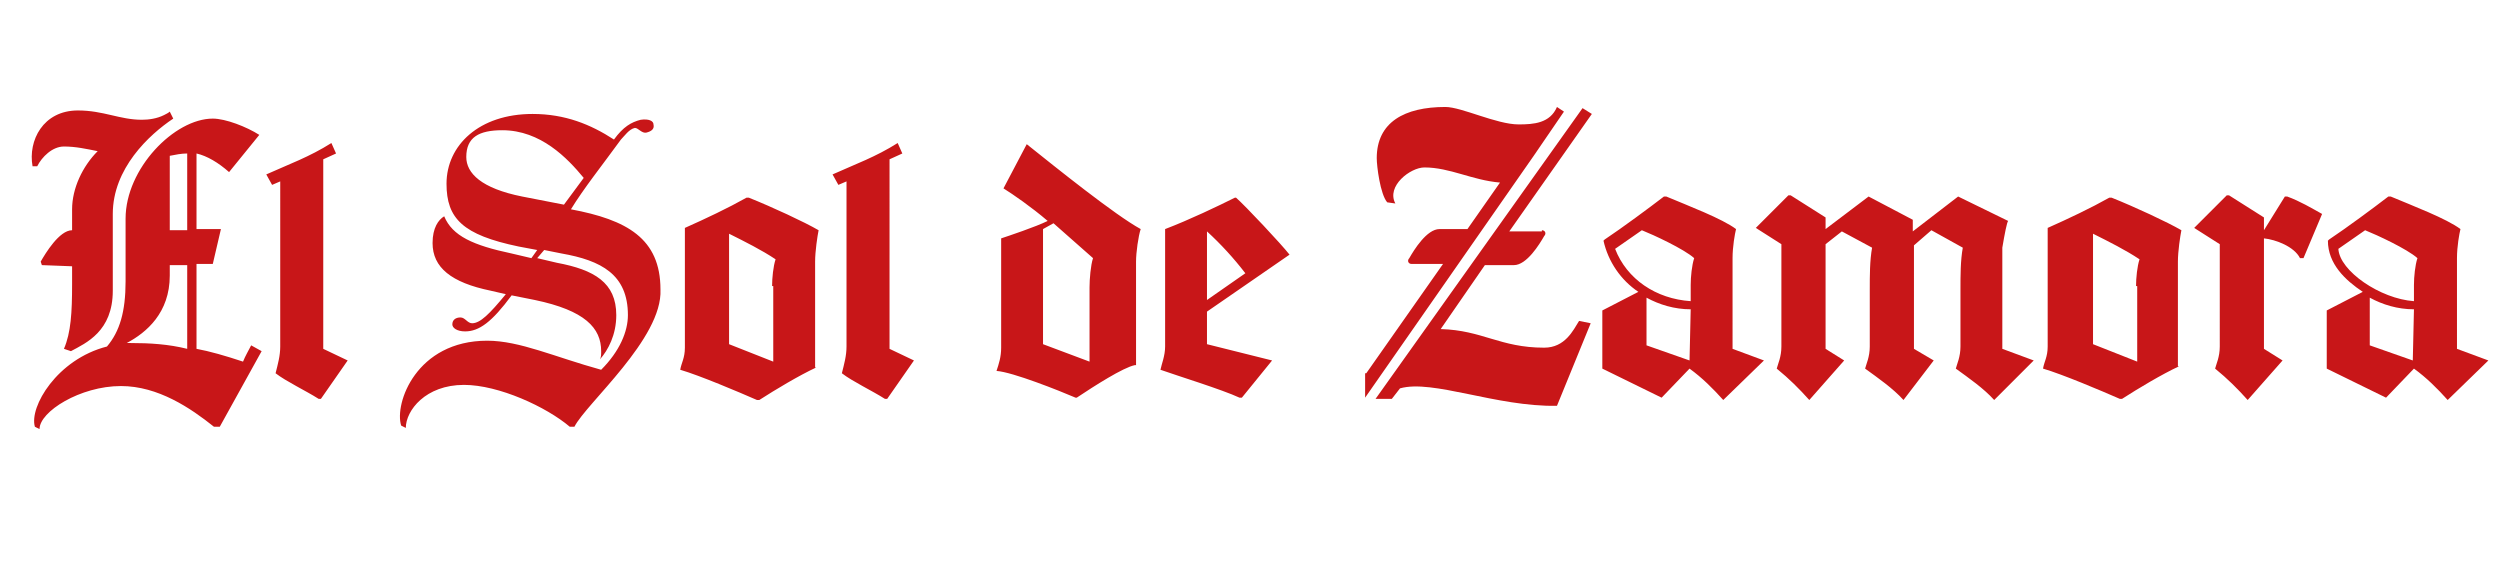
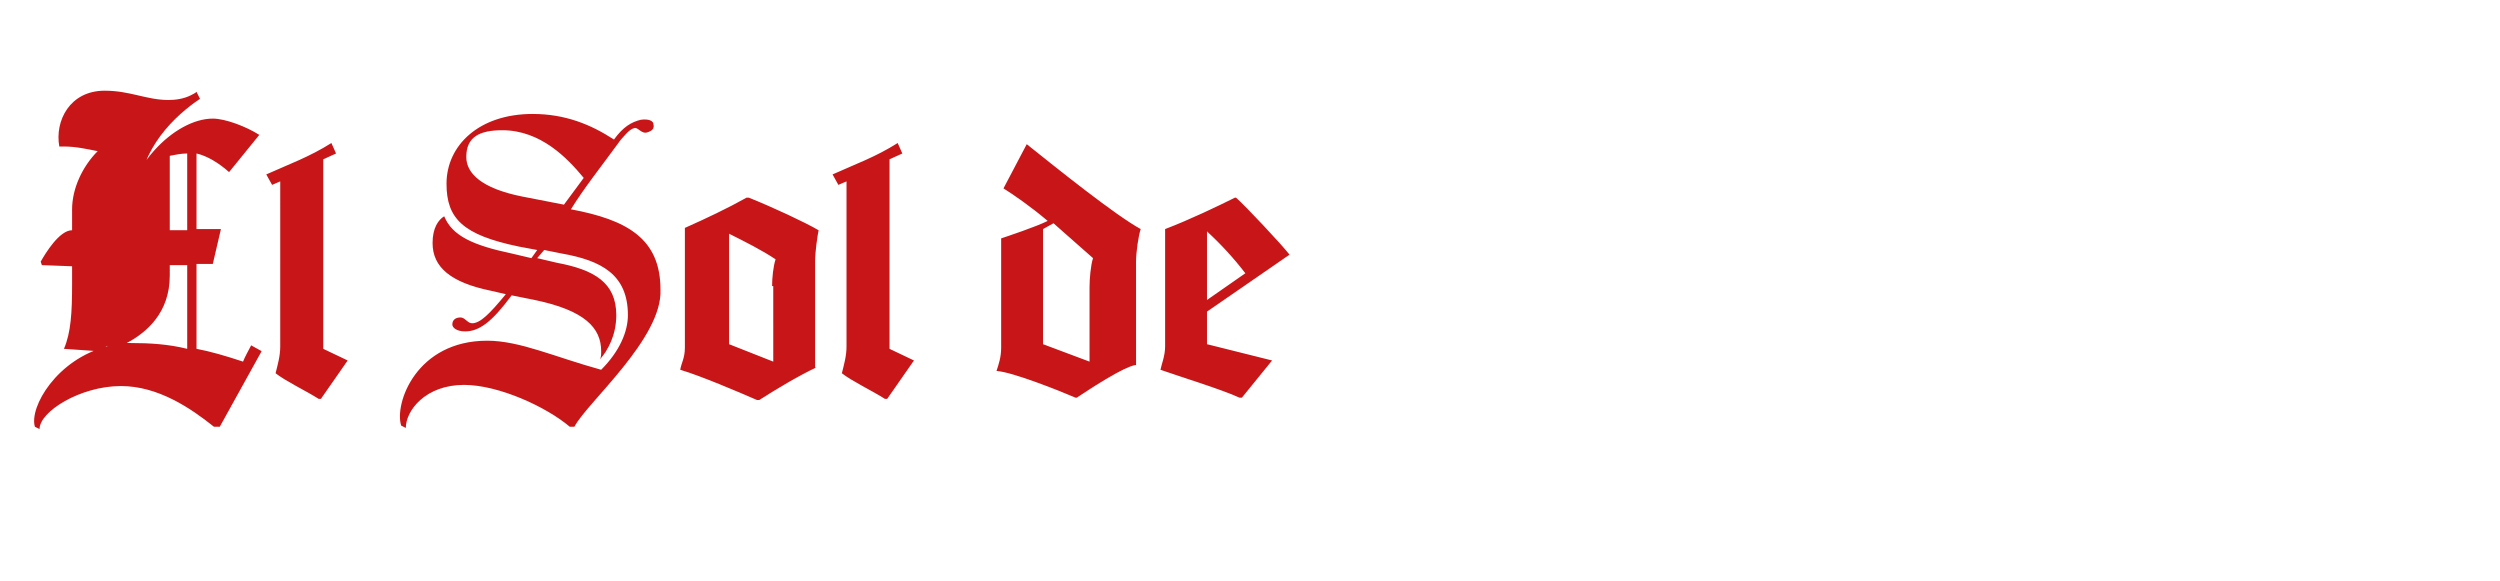
<svg xmlns="http://www.w3.org/2000/svg" version="1.1" id="Capa_1" x="0px" y="0px" viewBox="0 0 215 50" style="enable-background:new 0 0 215 50;" xml:space="preserve">
  <style type="text/css">
	.st0{fill:#C81618;}
</style>
  <g>
-     <path class="st0" d="M18.4,36.7c-2-1.6-4.8-3.5-8-3.5c-3.5,0-7,2.2-7,3.7L3,36.7c-0.5-1.7,1.9-5.8,6.2-6.9c1.1-1.3,1.6-3,1.6-5.6   v-5.4c0-4.3,4.2-8.6,7.5-8.6c1.1,0,2.9,0.7,4,1.4l-2.6,3.2c-0.9-0.8-1.9-1.4-2.8-1.6v6.5h2.1l-0.7,3h-1.4v7.3   c1.1,0.2,2.5,0.6,4,1.1c0.2-0.5,0.5-1,0.7-1.4l0.9,0.5l-3.6,6.5L18.4,36.7z M3.6,22.8l-0.1-0.3c0.4-0.7,1.6-2.7,2.7-2.7V18   c0-1.8,0.9-3.7,2.2-5c-1-0.2-1.9-0.4-2.9-0.4c-1,0-1.9,0.9-2.3,1.7l-0.4,0c-0.4-2.2,0.9-4.8,3.9-4.8c2.2,0,3.6,0.8,5.5,0.8   c0.6,0,1.3-0.1,1.9-0.4c0.2-0.1,0.4-0.2,0.5-0.3l0.3,0.6c-2.1,1.4-5.2,4.3-5.2,8.2V25c0,3.5-2.3,4.5-3.6,5.2L5.5,30   c0.6-1.4,0.7-3.1,0.7-5.6v-1.5L3.6,22.8z M10.9,29.5c0.1,0,0.2,0,0.3,0c1.7,0,3.3,0.1,4.9,0.5v-7.2h-1.5v0.9   C14.6,26.9,12.6,28.6,10.9,29.5L10.9,29.5z M14.6,13.4v6.4h1.5v-6.6C15.6,13.2,15.1,13.3,14.6,13.4L14.6,13.4z M22.9,15   c2-0.9,3.7-1.5,5.6-2.7l0.4,0.9l-1.1,0.5V30l2.1,1l-2.3,3.3h-0.2c-1.1-0.7-2.8-1.5-3.7-2.2c0.2-0.8,0.4-1.5,0.4-2.3V15.6l-0.7,0.3   L22.9,15z M50.2,15.3c-1.4-1.7-3.7-4.1-7-4.1c-2,0-3.1,0.6-3.1,2.3c0,1.4,1.3,2.7,4.8,3.4l3.6,0.7L50.2,15.3z M49.4,36.7h-0.4   c-2-1.7-6.1-3.6-9.1-3.6c-3.3,0-5,2.2-5,3.7l-0.4-0.2c-0.6-1.9,1.3-7.3,7.4-7.3c2.8,0,5.8,1.4,9.8,2.5c1.6-1.6,2.3-3.3,2.3-4.7   c0-3.5-2.3-4.7-5.7-5.3l-1.5-0.3l-0.6,0.7l1.7,0.4c3.2,0.6,5.1,1.7,5.1,4.5c0,1.7-0.7,3-1.4,3.8c0.1-0.2,0.1-0.4,0.1-0.7   c0-2-1.4-3.5-5.7-4.4l-2-0.4c-1.7,2.3-2.8,3.1-4,3.1c-0.7,0-1.1-0.3-1.1-0.6c0-0.4,0.3-0.6,0.7-0.6c0.4,0,0.6,0.5,1,0.5   c0.7,0,1.5-0.8,2.9-2.5l-1.3-0.3c-3.4-0.7-5-2-5-4.1c0-1.3,0.5-2,1-2.3c0.7,1.7,2.5,2.5,5.8,3.2l1.7,0.4l0.5-0.7l-1.6-0.3   c-4.8-1-6.2-2.4-6.2-5.4c0-3.3,2.8-6,7.4-6c2.8,0,5,0.9,7,2.2c0.8-1.1,1.5-1.5,2.3-1.7c0.7-0.1,1.1,0.1,1.1,0.4   c0.1,0.4-0.2,0.6-0.6,0.7c-0.4,0.1-0.7-0.4-1-0.4c-0.5,0.1-0.9,0.7-1.2,1c-1.6,2.2-3.2,4.2-4.3,6c4.8,0.9,7.7,2.5,7.7,6.9   C57,29.1,50.4,34.7,49.4,36.7L49.4,36.7z M70.2,31.6c-1.5,0.7-3.5,1.9-4.9,2.8h-0.2c-1.6-0.7-4.9-2.1-6.6-2.6   c0.1-0.6,0.4-1,0.4-1.9V19.6c1.8-0.8,3.7-1.7,5.3-2.6h0.2c2,0.8,4.8,2.1,6,2.8c-0.1,0.5-0.3,1.8-0.3,2.7V31.6z M66.4,24.6   c0-0.7,0.1-1.7,0.3-2.3c-1.2-0.8-2.6-1.5-4-2.2v9.5l3.8,1.5V24.6z M71.6,15c2-0.9,3.7-1.5,5.6-2.7l0.4,0.9l-1.1,0.5V30l2.1,1   l-2.3,3.3h-0.2c-1.1-0.7-2.8-1.5-3.7-2.2c0.2-0.8,0.4-1.5,0.4-2.3V15.6l-0.7,0.3L71.6,15z M97.6,31.4c-1,0.2-3.5,1.8-5,2.8h-0.1   c-1.4-0.6-5.4-2.2-6.8-2.3c0.2-0.6,0.4-1.2,0.4-2v-9.4c0.6-0.2,3-1,4-1.5c-1.4-1.2-3-2.3-3.8-2.8l2-3.8c2.5,2,7.6,6.1,9.8,7.3   c-0.2,0.6-0.4,2-0.4,2.8V31.4z M93.7,24.7c0-0.7,0.1-1.9,0.3-2.5l-3.4-3l-0.9,0.5v9.9l4,1.5V24.7z M103.8,26.8v2.8l5.6,1.4   l-2.6,3.2h-0.2c-1.5-0.7-5.4-1.9-6.8-2.4c0.1-0.5,0.4-1.2,0.4-2V19.7c2.1-0.8,4.6-2,6-2.7h0.1c0.8,0.7,3.9,4,4.6,4.9L103.8,26.8z    M107.1,23.5c-1-1.3-2.1-2.5-3.3-3.6v5.9L107.1,23.5z" />
-     <path class="st0" d="M132.6,19.8c0.3,0,0.4,0.3,0.2,0.5c-0.4,0.7-1.5,2.5-2.6,2.5h-2.5l-3.8,5.5c3.6,0.1,5.1,1.6,8.9,1.6   c1.8,0,2.5-1.5,3-2.3l1,0.2l-2.9,7.1c-5.2,0.1-10.7-2.3-13.5-1.5l-0.7,0.9h-1.4l17.8-25l0.8,0.5l-7.1,10.1H132.6z M117.5,32.1   l6.6-9.4h-2.7c-0.3,0-0.4-0.3-0.2-0.5c0.4-0.7,1.5-2.5,2.6-2.5h2.4l2.8-4c-2.4-0.2-4.3-1.3-6.5-1.3c-1.2,0-3.3,1.6-2.5,3.1   l-0.7-0.1c-0.6-0.7-0.9-3.1-0.9-3.8c0-3.1,2.4-4.4,5.9-4.4c1.4,0,4.4,1.5,6.3,1.5c1.3,0,2.7-0.1,3.3-1.5l0.6,0.4l-2.6,3.8h0   l-14.5,20.8V32.1z M151.7,31l-3.5,3.4c-0.9-1-1.8-1.9-2.9-2.7l-2.4,2.5l-5.1-2.5v-5l3.1-1.6c-1.5-1-2.6-2.6-3-4.4l0.1-0.1   c1.5-1,3.8-2.7,5.1-3.7h0.2c1.9,0.8,4.8,1.9,6,2.8c-0.1,0.4-0.3,1.5-0.3,2.5V30L151.7,31z M145.4,25.9v-1.4c0-0.7,0.1-1.7,0.3-2.3   c-0.9-0.8-3.5-2-4.5-2.4l-2.3,1.6C139.9,24,142.4,25.7,145.4,25.9L145.4,25.9z M145.3,31L145.3,31l0.1-4.4c-1.4,0-2.7-0.4-3.8-1   v4.1L145.3,31z M187.4,31.5c-1.5,0.7-3.5,1.9-4.9,2.8h-0.2c-1.6-0.7-4.9-2.1-6.6-2.6c0.1-0.6,0.4-1,0.4-1.9V19.6   c1.8-0.8,3.7-1.7,5.3-2.6h0.2c2,0.8,4.8,2.1,6,2.8c-0.1,0.5-0.3,1.8-0.3,2.7V31.5z M183.7,24.6c0-0.7,0.1-1.7,0.3-2.3   c-1.2-0.8-2.6-1.5-4-2.2v9.5l3.8,1.5V24.6z M174.9,31l-3.4,3.4c-0.9-1-2.2-1.9-3.3-2.7c0.1-0.4,0.4-1,0.4-1.9v-4.9   c0-1.2,0-2.5,0.2-3.6l-2.7-1.5l-1.5,1.3V30l1.7,1l-2.6,3.4c-0.9-1-2.2-1.9-3.3-2.7c0.1-0.4,0.4-1,0.4-1.9v-4.9c0-1.2,0-2.5,0.2-3.6   l-2.6-1.4l-1.4,1.1v9l1.6,1l-3,3.4c-0.9-1-1.7-1.8-2.8-2.7c0.1-0.4,0.4-1,0.4-1.9V21l-2.2-1.4l2.8-2.8h0.2l3,1.9v1l3.7-2.8   c0,0,3.8,2,3.8,2v1l3.9-3c0,0,4.3,2.1,4.3,2.1c-0.1,0.1-0.3,1.1-0.5,2.3V30L174.9,31z M199.7,18.4l-1.6,3.8h-0.3   c-0.5-1-2.1-1.6-3.1-1.7V30l1.6,1l-3,3.4c-0.9-1-1.7-1.8-2.8-2.7c0.1-0.4,0.4-1,0.4-1.9V21l-2.2-1.4l2.8-2.8h0.2l3,1.9v1.1l1.8-2.9   h0.2C197.8,17.3,198.8,17.9,199.7,18.4L199.7,18.4z M214,31l-3.5,3.4c-0.9-1-1.8-1.9-2.9-2.7l-2.4,2.5l-5.1-2.5v-5l3.1-1.6   c-1.5-1-3-2.4-3-4.4l0.1-0.1c1.5-1,3.8-2.7,5.1-3.7h0.2c1.9,0.8,4.8,1.9,6,2.8c-0.1,0.4-0.3,1.5-0.3,2.5V30L214,31z M207.6,25.9   v-1.4c0-0.7,0.1-1.7,0.3-2.3c-0.9-0.8-3.5-2-4.5-2.4l-2.3,1.6C201.2,23.3,204.7,25.7,207.6,25.9L207.6,25.9z M207.5,31L207.5,31   l0.1-4.4c-1.4,0-2.7-0.4-3.8-1v4.1L207.5,31z" />
+     <path class="st0" d="M18.4,36.7c-2-1.6-4.8-3.5-8-3.5c-3.5,0-7,2.2-7,3.7L3,36.7c-0.5-1.7,1.9-5.8,6.2-6.9c1.1-1.3,1.6-3,1.6-5.6   v-5.4c0-4.3,4.2-8.6,7.5-8.6c1.1,0,2.9,0.7,4,1.4l-2.6,3.2c-0.9-0.8-1.9-1.4-2.8-1.6v6.5h2.1l-0.7,3h-1.4v7.3   c1.1,0.2,2.5,0.6,4,1.1c0.2-0.5,0.5-1,0.7-1.4l0.9,0.5l-3.6,6.5L18.4,36.7z M3.6,22.8l-0.1-0.3c0.4-0.7,1.6-2.7,2.7-2.7V18   c0-1.8,0.9-3.7,2.2-5c-1-0.2-1.9-0.4-2.9-0.4l-0.4,0c-0.4-2.2,0.9-4.8,3.9-4.8c2.2,0,3.6,0.8,5.5,0.8   c0.6,0,1.3-0.1,1.9-0.4c0.2-0.1,0.4-0.2,0.5-0.3l0.3,0.6c-2.1,1.4-5.2,4.3-5.2,8.2V25c0,3.5-2.3,4.5-3.6,5.2L5.5,30   c0.6-1.4,0.7-3.1,0.7-5.6v-1.5L3.6,22.8z M10.9,29.5c0.1,0,0.2,0,0.3,0c1.7,0,3.3,0.1,4.9,0.5v-7.2h-1.5v0.9   C14.6,26.9,12.6,28.6,10.9,29.5L10.9,29.5z M14.6,13.4v6.4h1.5v-6.6C15.6,13.2,15.1,13.3,14.6,13.4L14.6,13.4z M22.9,15   c2-0.9,3.7-1.5,5.6-2.7l0.4,0.9l-1.1,0.5V30l2.1,1l-2.3,3.3h-0.2c-1.1-0.7-2.8-1.5-3.7-2.2c0.2-0.8,0.4-1.5,0.4-2.3V15.6l-0.7,0.3   L22.9,15z M50.2,15.3c-1.4-1.7-3.7-4.1-7-4.1c-2,0-3.1,0.6-3.1,2.3c0,1.4,1.3,2.7,4.8,3.4l3.6,0.7L50.2,15.3z M49.4,36.7h-0.4   c-2-1.7-6.1-3.6-9.1-3.6c-3.3,0-5,2.2-5,3.7l-0.4-0.2c-0.6-1.9,1.3-7.3,7.4-7.3c2.8,0,5.8,1.4,9.8,2.5c1.6-1.6,2.3-3.3,2.3-4.7   c0-3.5-2.3-4.7-5.7-5.3l-1.5-0.3l-0.6,0.7l1.7,0.4c3.2,0.6,5.1,1.7,5.1,4.5c0,1.7-0.7,3-1.4,3.8c0.1-0.2,0.1-0.4,0.1-0.7   c0-2-1.4-3.5-5.7-4.4l-2-0.4c-1.7,2.3-2.8,3.1-4,3.1c-0.7,0-1.1-0.3-1.1-0.6c0-0.4,0.3-0.6,0.7-0.6c0.4,0,0.6,0.5,1,0.5   c0.7,0,1.5-0.8,2.9-2.5l-1.3-0.3c-3.4-0.7-5-2-5-4.1c0-1.3,0.5-2,1-2.3c0.7,1.7,2.5,2.5,5.8,3.2l1.7,0.4l0.5-0.7l-1.6-0.3   c-4.8-1-6.2-2.4-6.2-5.4c0-3.3,2.8-6,7.4-6c2.8,0,5,0.9,7,2.2c0.8-1.1,1.5-1.5,2.3-1.7c0.7-0.1,1.1,0.1,1.1,0.4   c0.1,0.4-0.2,0.6-0.6,0.7c-0.4,0.1-0.7-0.4-1-0.4c-0.5,0.1-0.9,0.7-1.2,1c-1.6,2.2-3.2,4.2-4.3,6c4.8,0.9,7.7,2.5,7.7,6.9   C57,29.1,50.4,34.7,49.4,36.7L49.4,36.7z M70.2,31.6c-1.5,0.7-3.5,1.9-4.9,2.8h-0.2c-1.6-0.7-4.9-2.1-6.6-2.6   c0.1-0.6,0.4-1,0.4-1.9V19.6c1.8-0.8,3.7-1.7,5.3-2.6h0.2c2,0.8,4.8,2.1,6,2.8c-0.1,0.5-0.3,1.8-0.3,2.7V31.6z M66.4,24.6   c0-0.7,0.1-1.7,0.3-2.3c-1.2-0.8-2.6-1.5-4-2.2v9.5l3.8,1.5V24.6z M71.6,15c2-0.9,3.7-1.5,5.6-2.7l0.4,0.9l-1.1,0.5V30l2.1,1   l-2.3,3.3h-0.2c-1.1-0.7-2.8-1.5-3.7-2.2c0.2-0.8,0.4-1.5,0.4-2.3V15.6l-0.7,0.3L71.6,15z M97.6,31.4c-1,0.2-3.5,1.8-5,2.8h-0.1   c-1.4-0.6-5.4-2.2-6.8-2.3c0.2-0.6,0.4-1.2,0.4-2v-9.4c0.6-0.2,3-1,4-1.5c-1.4-1.2-3-2.3-3.8-2.8l2-3.8c2.5,2,7.6,6.1,9.8,7.3   c-0.2,0.6-0.4,2-0.4,2.8V31.4z M93.7,24.7c0-0.7,0.1-1.9,0.3-2.5l-3.4-3l-0.9,0.5v9.9l4,1.5V24.7z M103.8,26.8v2.8l5.6,1.4   l-2.6,3.2h-0.2c-1.5-0.7-5.4-1.9-6.8-2.4c0.1-0.5,0.4-1.2,0.4-2V19.7c2.1-0.8,4.6-2,6-2.7h0.1c0.8,0.7,3.9,4,4.6,4.9L103.8,26.8z    M107.1,23.5c-1-1.3-2.1-2.5-3.3-3.6v5.9L107.1,23.5z" />
  </g>
</svg>